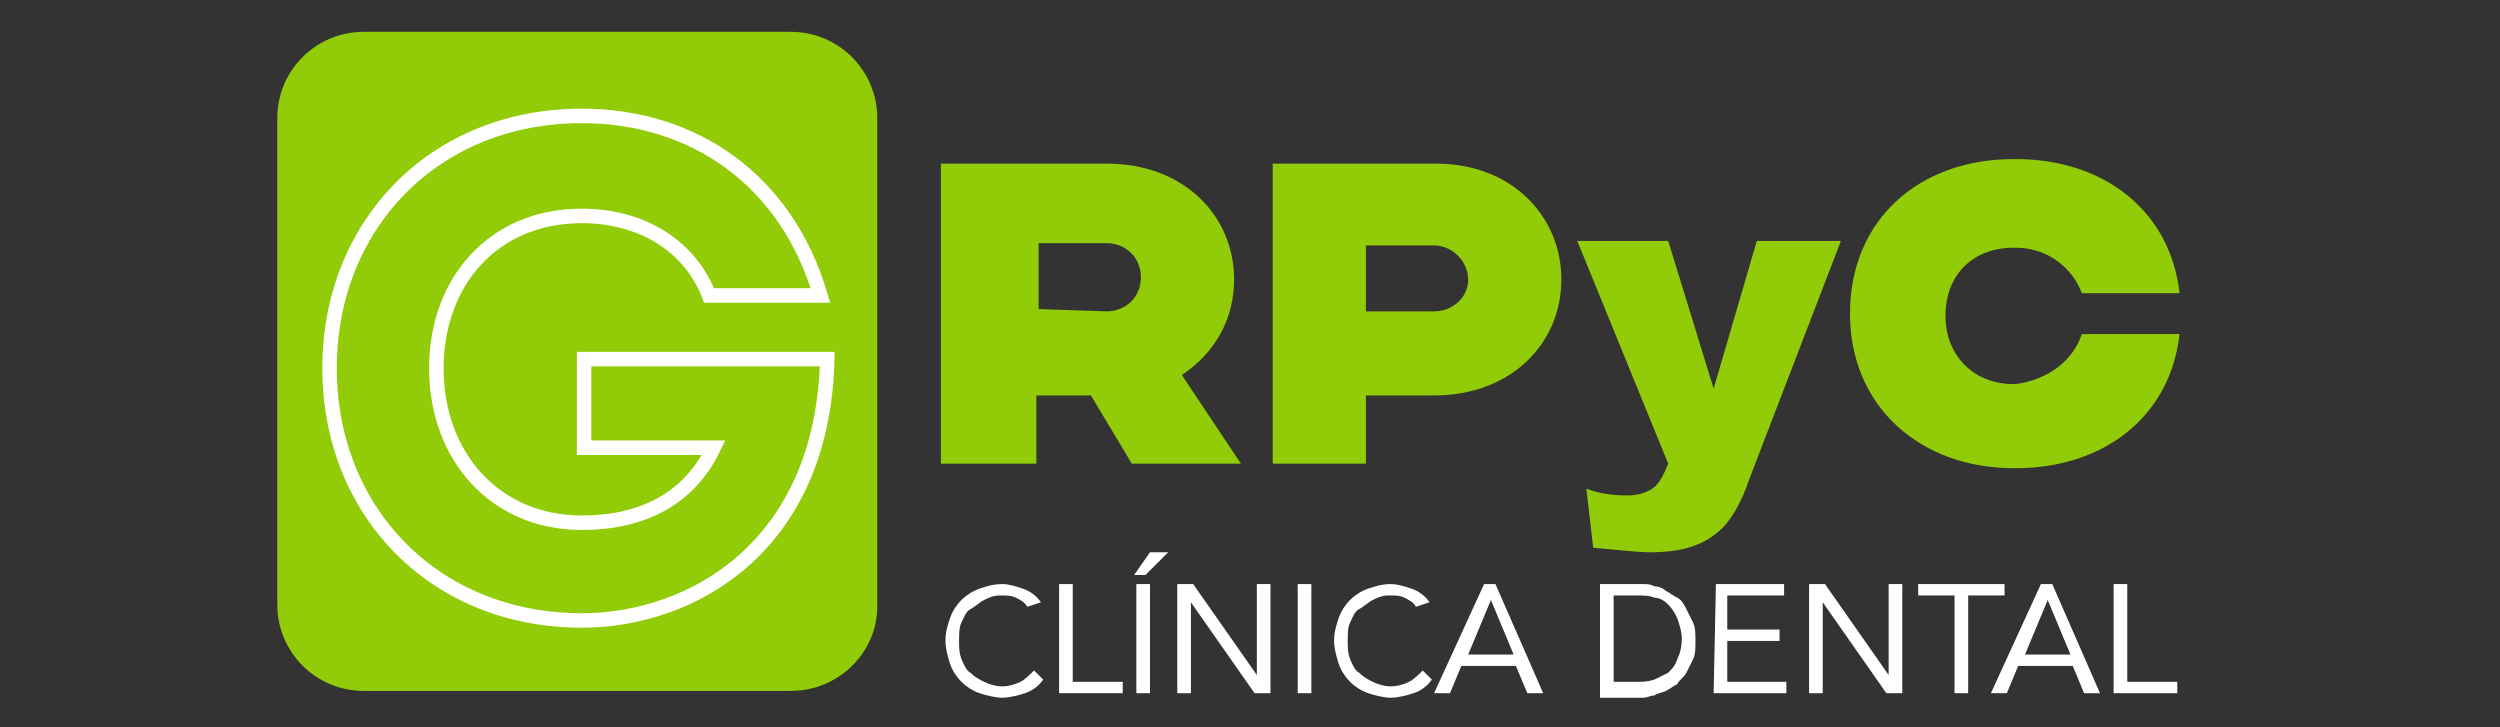
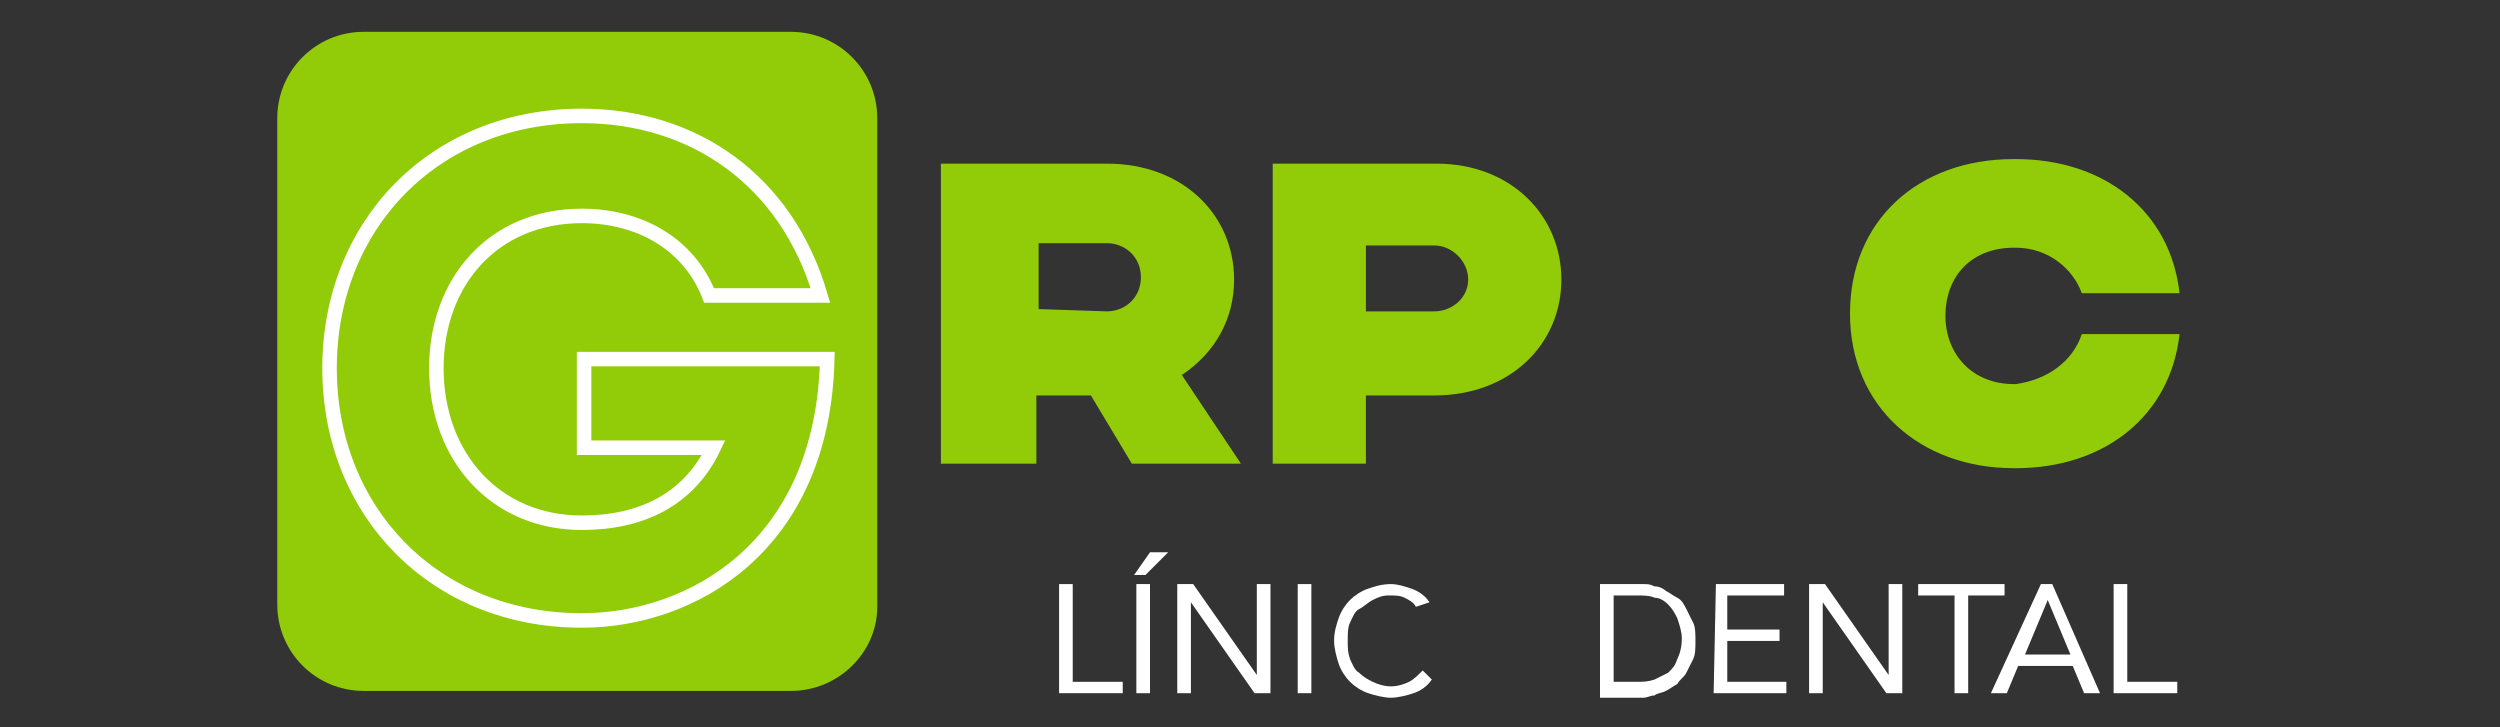
<svg xmlns="http://www.w3.org/2000/svg" version="1.1" id="Capa_1" x="0px" y="0px" viewBox="0 0 110 32" style="enable-background:new 0 0 110 32;" xml:space="preserve">
  <rect x="0" y="0" width="110" height="32" fill="#333333" stroke="none" />
  <style type="text/css">
	.st0{fill:#92CB07;}
	.st1{fill:none;stroke:#FFFFFF;stroke-width:0.638;stroke-miterlimit:10;}
	.st2{fill:#FFFFFF;}
</style>
  <g>
    <path class="st0" d="M41.5,7.2h7.2c3.4,0,5.6,2.3,5.6,5.1c0,1.7-0.8,3.2-2.3,4.2l2.6,3.9h-4.8l-1.8-3h-2.4v3h-4.2V7.2H41.5z    M48.7,13.7c0.8,0,1.5-0.6,1.5-1.5s-0.7-1.5-1.5-1.5h-3v2.9L48.7,13.7L48.7,13.7z" />
    <path class="st0" d="M68.7,12.3c0,2.8-2.2,5.1-5.6,5.1h-3v3H56V7.2h7.2C66.5,7.2,68.7,9.5,68.7,12.3z M64.6,12.3   c0-0.8-0.7-1.5-1.5-1.5h-3v2.9h3C63.9,13.7,64.6,13.1,64.6,12.3z" />
-     <path class="st0" d="M69.4,10.6h4l2,6.5l1.9-6.5H81L77,21c-0.4,1.2-0.9,2-1.4,2.4c-0.7,0.6-1.6,0.9-3,0.9c-0.5,0-1.4-0.1-2.5-0.2   l-0.3-2.6c0.5,0.2,1.1,0.3,1.8,0.3c0.4,0,0.8-0.1,1.1-0.3c0.3-0.2,0.5-0.6,0.7-1.1L69.4,10.6z" />
    <path class="st0" d="M91.6,14.7h4.3c-0.4,3.6-3.3,5.9-7.2,5.9h-0.1c-4.1,0-7.2-2.7-7.2-6.8s3-6.8,7.2-6.8h0.1   c3.9,0,6.8,2.3,7.2,5.9h-4.3c-0.4-1.1-1.5-2-2.9-2h-0.1c-1.8,0-3,1.2-3,3c0,1.7,1.2,3,3,3h0.1C90.1,16.7,91.2,15.9,91.6,14.7z" />
  </g>
  <path class="st0" d="M34.8,30.4H16c-2.1,0-3.8-1.7-3.8-3.8V5.2c0-2.1,1.7-3.8,3.8-3.8h18.8c2.1,0,3.8,1.7,3.8,3.8v21.5  C38.6,28.7,36.9,30.4,34.8,30.4z" />
  <g>
    <path class="st1" d="M14.5,16.2c0-6.3,4.6-11.1,11.1-11.1c4.9,0,9,2.8,10.5,7.9h-4.9c-0.9-2.3-3.1-3.5-5.6-3.5   c-3.9,0-6.4,2.9-6.4,6.7c0,3.9,2.6,6.8,6.4,6.8c2.6,0,4.7-1,5.8-3.3h-5.7v-3.9h10.7c-0.2,8.3-6,11.5-10.8,11.5   C19.1,27.3,14.5,22.5,14.5,16.2z" />
  </g>
  <g>
-     <path class="st2" d="M45.2,26.7c-0.1-0.2-0.3-0.3-0.5-0.4s-0.4-0.1-0.7-0.1s-0.5,0.1-0.7,0.2s-0.4,0.3-0.6,0.4s-0.3,0.4-0.4,0.6   c-0.1,0.2-0.1,0.5-0.1,0.8s0,0.5,0.1,0.8c0.1,0.2,0.2,0.5,0.4,0.6c0.2,0.2,0.4,0.3,0.6,0.4c0.2,0.1,0.5,0.2,0.8,0.2   s0.6-0.1,0.8-0.2s0.4-0.3,0.6-0.5l0.4,0.4c-0.2,0.3-0.5,0.5-0.8,0.6s-0.7,0.2-1,0.2s-0.7-0.1-1-0.2s-0.6-0.3-0.8-0.5   s-0.4-0.5-0.5-0.8s-0.2-0.7-0.2-1c0-0.4,0.1-0.7,0.2-1c0.1-0.3,0.3-0.6,0.5-0.8c0.2-0.2,0.5-0.4,0.8-0.5s0.6-0.2,1-0.2   c0.3,0,0.6,0.1,0.9,0.2c0.3,0.1,0.6,0.3,0.8,0.6L45.2,26.7z" />
    <path class="st2" d="M46.6,25.7h0.6V30h2.2v0.5h-2.8V25.7z" />
    <path class="st2" d="M50.6,24.3h0.8l-1,1h-0.5L50.6,24.3z M50,25.7h0.6v4.8H50V25.7z" />
    <path class="st2" d="M51.8,25.7h0.7l2.8,4l0,0v-4h0.6v4.8h-0.7l-2.8-4l0,0v4h-0.6V25.7z" />
    <path class="st2" d="M57.1,25.7h0.6v4.8h-0.6V25.7z" />
    <path class="st2" d="M62.3,26.7c-0.1-0.2-0.3-0.3-0.5-0.4s-0.4-0.1-0.7-0.1s-0.5,0.1-0.7,0.2s-0.4,0.3-0.6,0.4s-0.3,0.4-0.4,0.6   c-0.1,0.2-0.1,0.5-0.1,0.8s0,0.5,0.1,0.8c0.1,0.2,0.2,0.5,0.4,0.6c0.2,0.2,0.4,0.3,0.6,0.4c0.2,0.1,0.5,0.2,0.8,0.2   s0.6-0.1,0.8-0.2s0.4-0.3,0.6-0.5l0.4,0.4c-0.2,0.3-0.5,0.5-0.8,0.6s-0.7,0.2-1,0.2s-0.7-0.1-1-0.2s-0.6-0.3-0.8-0.5   s-0.4-0.5-0.5-0.8s-0.2-0.7-0.2-1c0-0.4,0.1-0.7,0.2-1c0.1-0.3,0.3-0.6,0.5-0.8c0.2-0.2,0.5-0.4,0.8-0.5s0.6-0.2,1-0.2   c0.3,0,0.6,0.1,0.9,0.2c0.3,0.1,0.6,0.3,0.8,0.6L62.3,26.7z" />
-     <path class="st2" d="M65.3,25.7h0.5l2.1,4.8h-0.7l-0.5-1.2h-2.4l-0.5,1.2h-0.7L65.3,25.7z M65.6,26.4L65.6,26.4l-1,2.4h2L65.6,26.4   z" />
    <path class="st2" d="M70.4,25.7h1.9c0.2,0,0.3,0,0.5,0.1c0.2,0,0.4,0.1,0.5,0.2c0.2,0.1,0.3,0.2,0.5,0.3c0.2,0.1,0.3,0.3,0.4,0.5   s0.2,0.4,0.3,0.6c0.1,0.2,0.1,0.5,0.1,0.8s0,0.6-0.1,0.8c-0.1,0.2-0.2,0.4-0.3,0.6c-0.1,0.2-0.3,0.3-0.4,0.5   c-0.2,0.1-0.3,0.2-0.5,0.3s-0.4,0.1-0.5,0.2c-0.2,0-0.3,0.1-0.5,0.1h-1.9V25.7z M71,30h1c0.3,0,0.5,0,0.8-0.1   c0.2-0.1,0.4-0.2,0.6-0.3c0.2-0.2,0.3-0.3,0.4-0.6c0.1-0.2,0.2-0.5,0.2-0.9c0-0.3-0.1-0.6-0.2-0.9c-0.1-0.2-0.2-0.4-0.4-0.6   c-0.2-0.2-0.4-0.3-0.6-0.3c-0.2-0.1-0.5-0.1-0.8-0.1h-1V30z" />
    <path class="st2" d="M75.5,25.7h3v0.5H76v1.5h2.3v0.5H76V30h2.6v0.5h-3.2L75.5,25.7L75.5,25.7z" />
    <path class="st2" d="M79.6,25.7h0.7l2.8,4l0,0v-4h0.6v4.8H83l-2.8-4l0,0v4h-0.6V25.7z" />
    <path class="st2" d="M88.2,26.2h-1.6v4.3H86v-4.3h-1.6v-0.5h3.8C88.2,25.7,88.2,26.2,88.2,26.2z" />
    <path class="st2" d="M89.8,25.7h0.5l2.1,4.8h-0.7l-0.5-1.2h-2.4l-0.5,1.2h-0.7L89.8,25.7z M90.1,26.4L90.1,26.4l-1,2.4h2L90.1,26.4   z" />
    <path class="st2" d="M93,25.7h0.6V30h2.2v0.5H93V25.7z" />
  </g>
</svg>